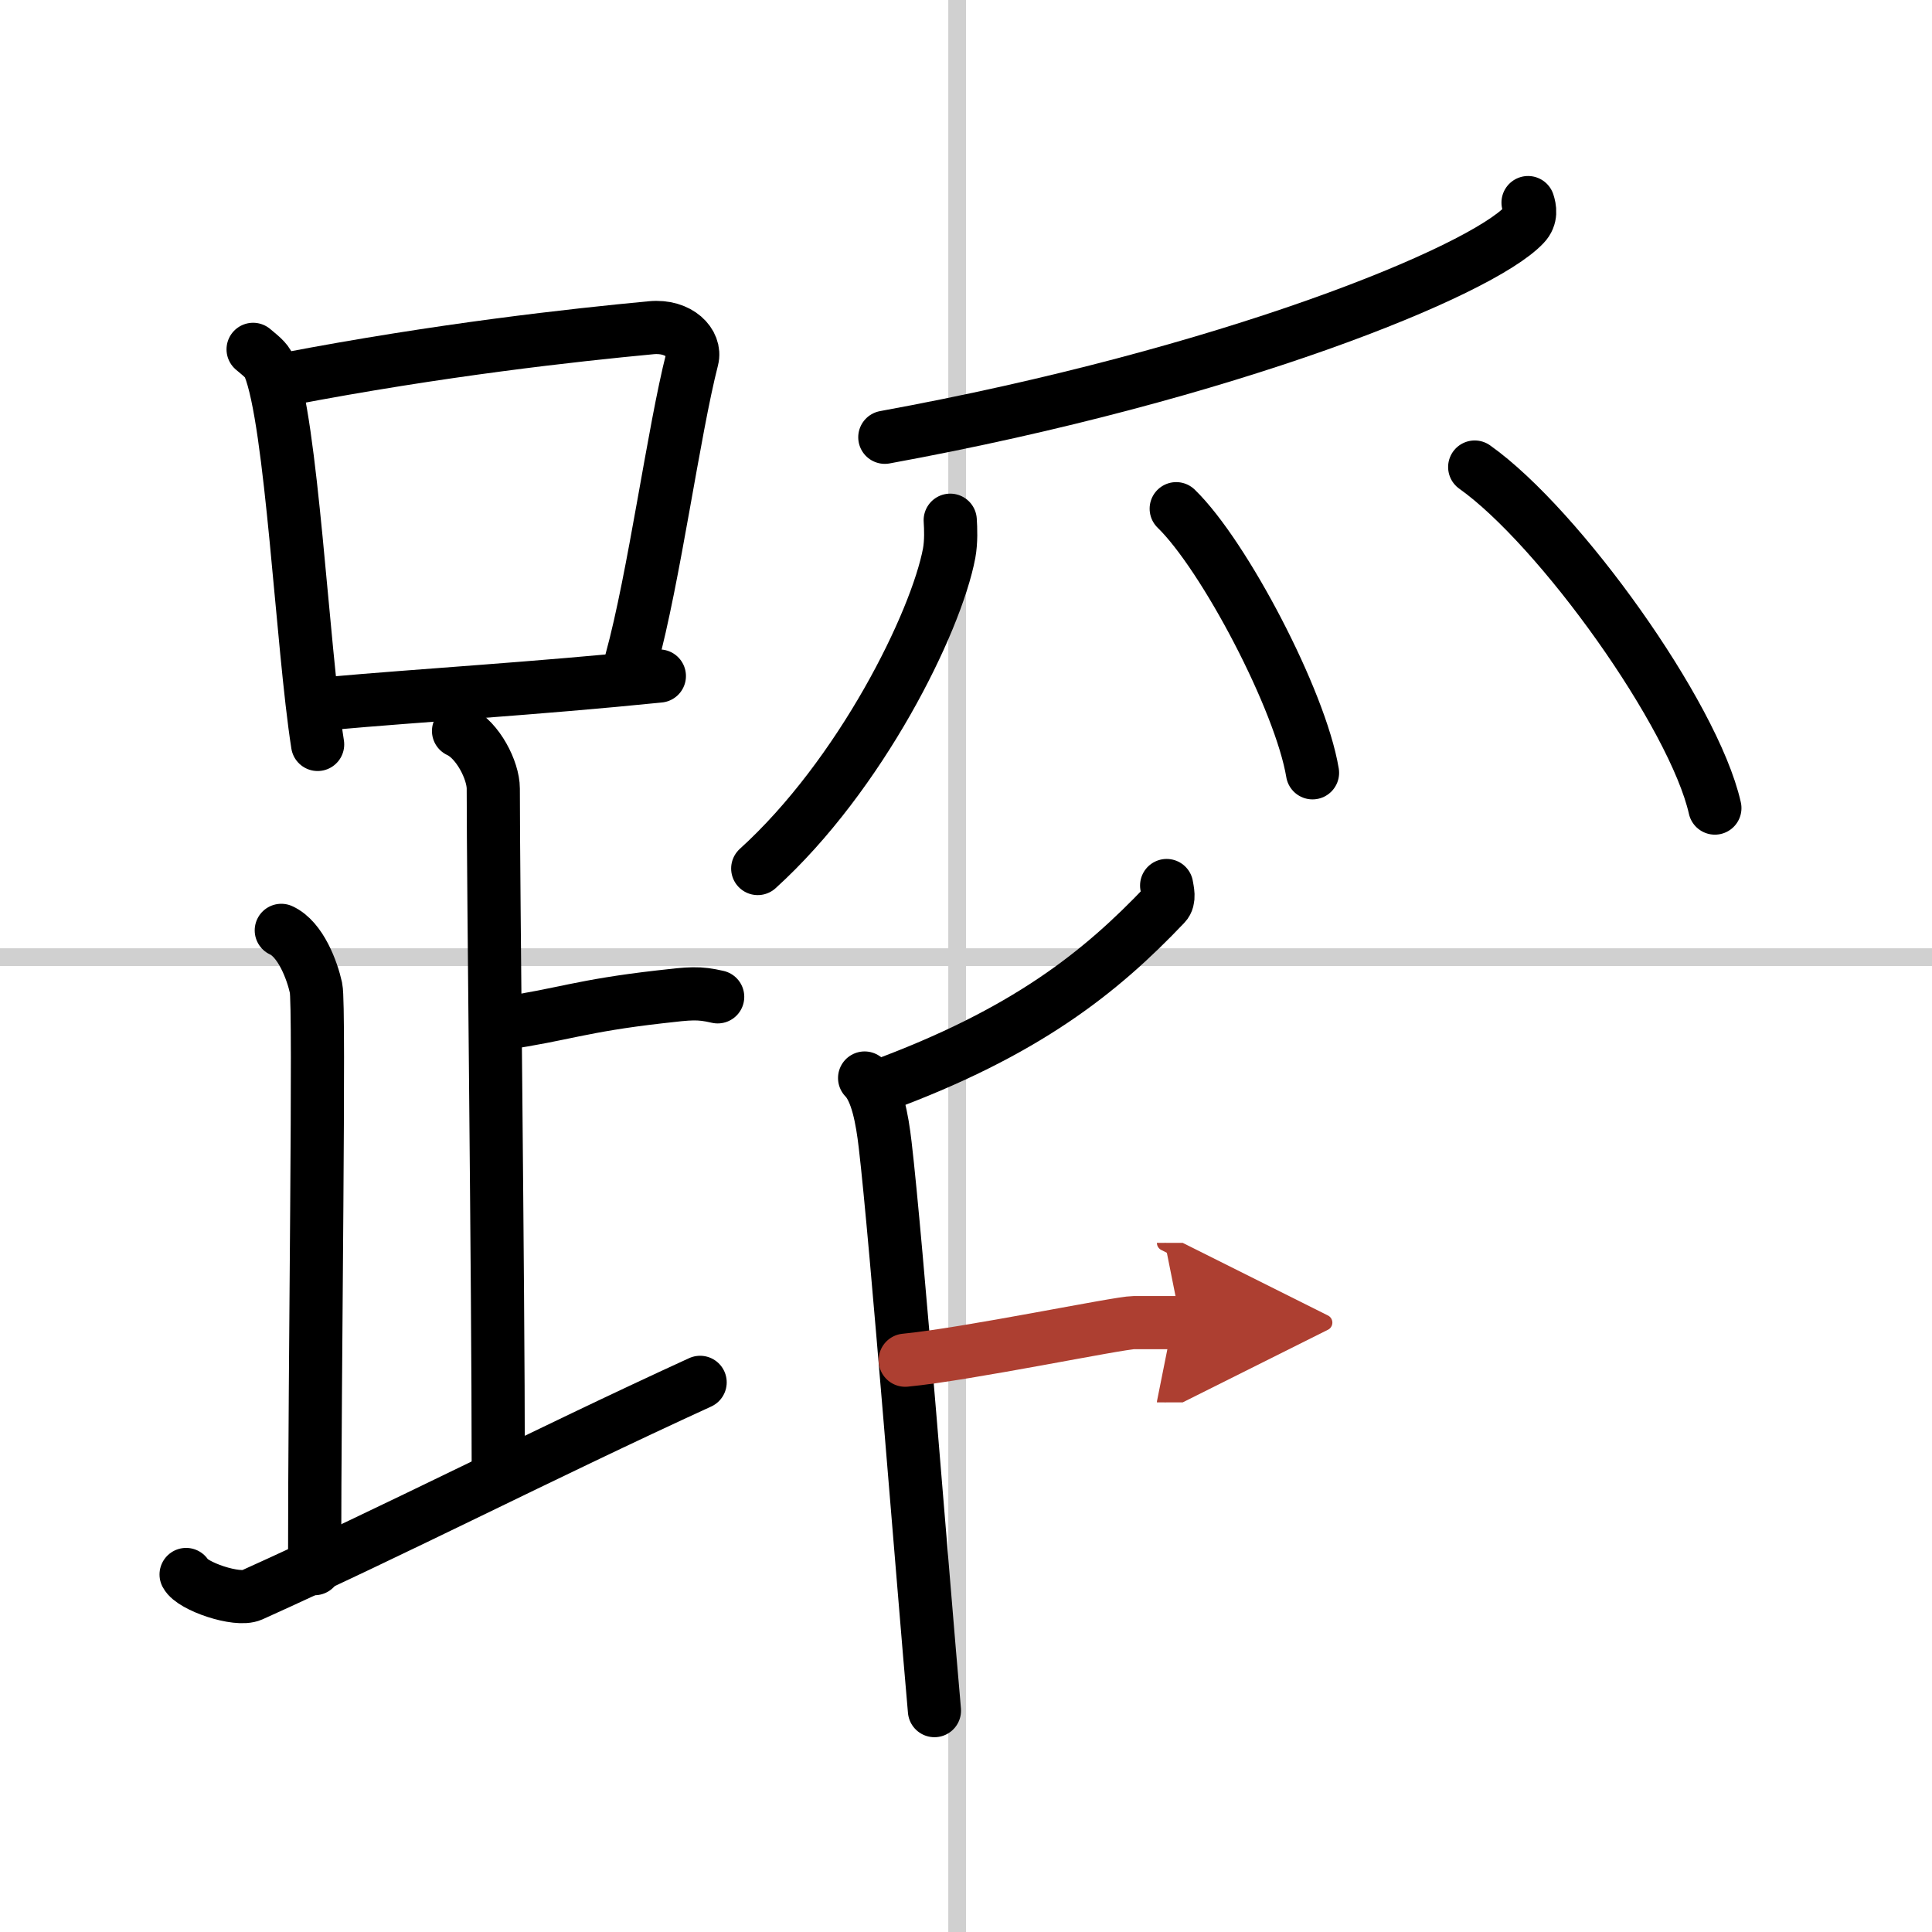
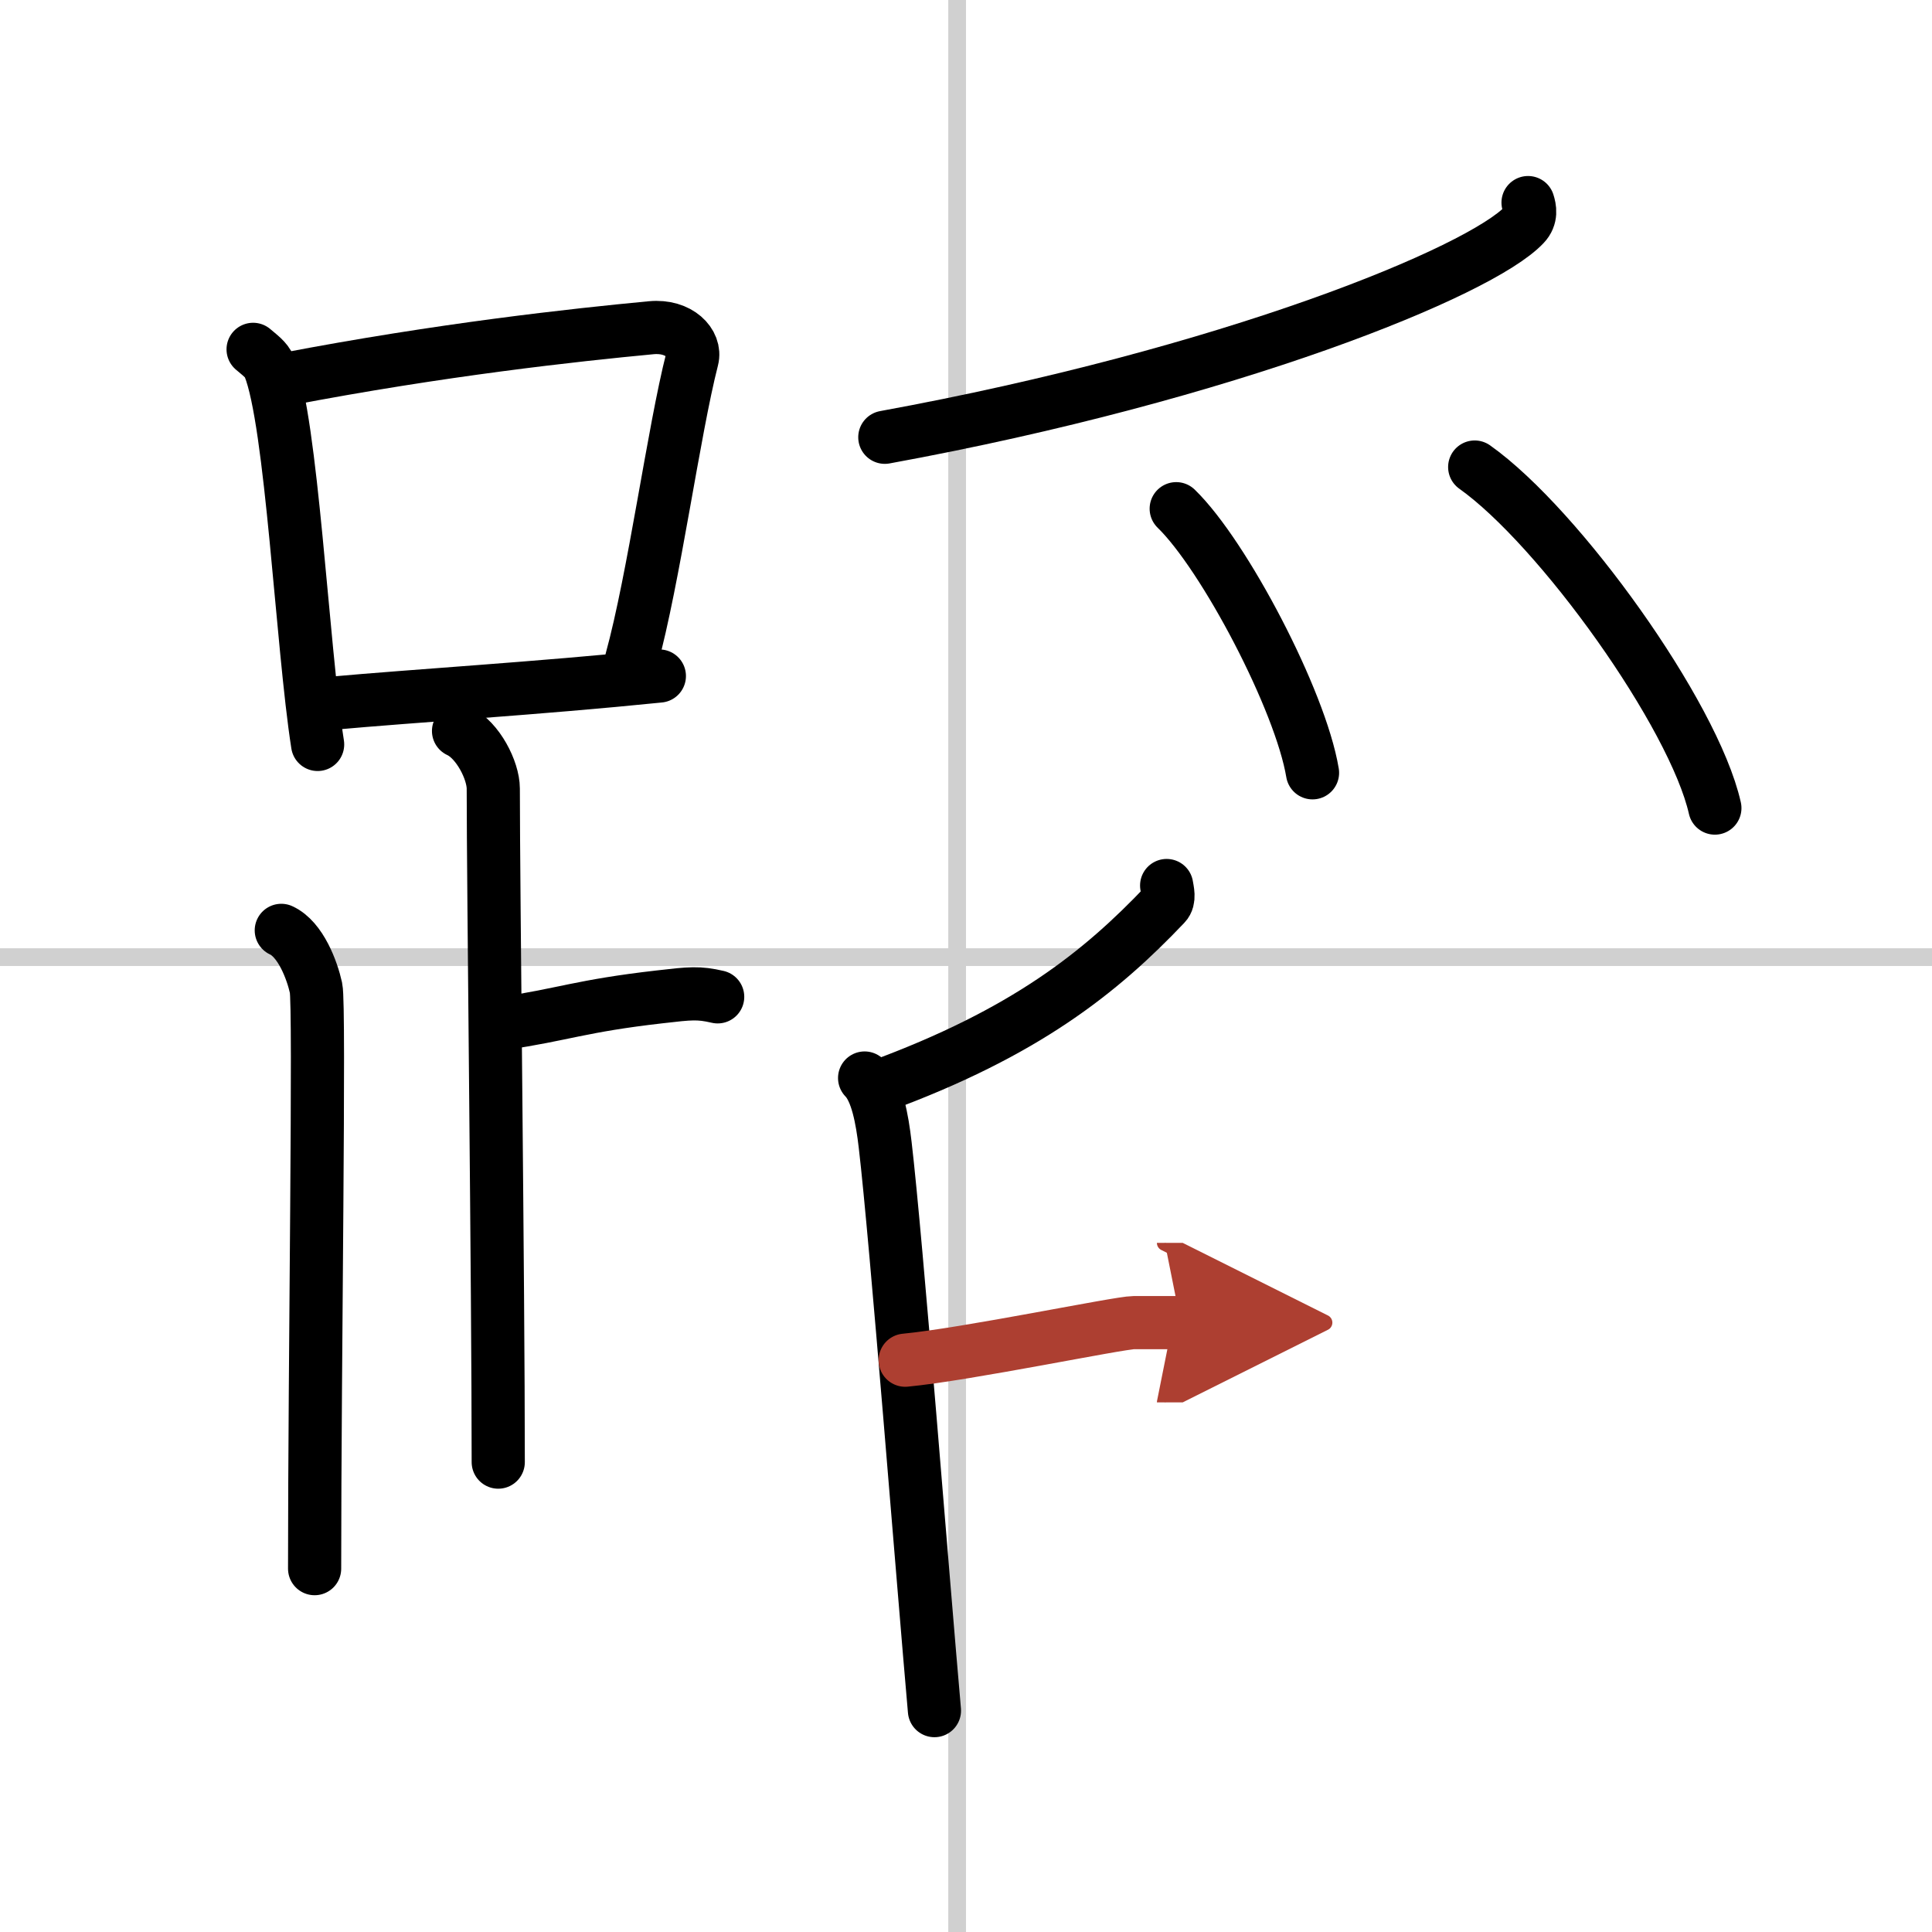
<svg xmlns="http://www.w3.org/2000/svg" width="400" height="400" viewBox="0 0 109 109">
  <defs>
    <marker id="a" markerWidth="4" orient="auto" refX="1" refY="5" viewBox="0 0 10 10">
      <polyline points="0 0 10 5 0 10 1 5" fill="#ad3f31" stroke="#ad3f31" />
    </marker>
  </defs>
  <g fill="none" stroke="#000" stroke-linecap="round" stroke-linejoin="round" stroke-width="3">
-     <rect width="100%" height="100%" fill="#fff" stroke="#fff" />
    <line x1="54" x2="54" y2="109" stroke="#d0d0d0" stroke-width="1" />
    <line x2="109" y1="54" y2="54" stroke="#d0d0d0" stroke-width="1" />
    <path d="m14.28 19.71c0.37 0.32 0.75 0.58 0.91 0.97 1.28 3.13 1.85 15.7 2.73 21.32" />
    <path d="m16.11 21.4c8.76-1.68 16.29-2.5 20.63-2.91 1.58-0.15 2.54 0.89 2.31 1.77-1.04 4.06-2.15 12.35-3.43 17" />
    <path d="m18.56 39.69c5.09-0.46 11.65-0.84 18.64-1.55" />
    <path d="m25.87 41.24c1.09 0.5 1.96 2.23 1.96 3.25 0 5.51 0.28 28.01 0.28 38" />
    <path d="m28.38 57.74c3.37-0.49 4.37-0.99 8.85-1.5 1.73-0.2 2.18-0.25 3.26 0" />
    <path d="m15.87 52.49c1.09 0.5 1.74 2.25 1.96 3.25s-0.08 21.01-0.08 32.76" />
-     <path d="m10.5 88.83c0.34 0.66 2.87 1.53 3.7 1.16 8.21-3.7 16.24-7.85 25.3-12" />
    <path d="m86.21 11.43c0.1 0.31 0.21 0.81-0.21 1.25-2.47 2.64-16.66 8.44-36.08 11.99" />
-     <path d="m53.61 29.35c0.03 0.46 0.06 1.2-0.06 1.86-0.74 3.92-4.99 12.52-10.8 17.79" />
    <path d="m66.36 28.7c2.71 2.63 7.01 10.81 7.69 14.9" />
    <path d="m83.2 26.35c4.78 3.39 12.36 13.96 13.55 19.24" />
    <path d="m65.82 49.96c0.04 0.27 0.19 0.78-0.09 1.07-3.63 3.82-7.87 7.23-16.16 10.27" />
    <path d="m48.78 60.82c0.7 0.71 0.99 2.31 1.16 3.77 0.63 5.34 2.14 24.7 2.78 31.92" />
    <path d="m51.07 76.74c3.47-0.33 12.07-2.12 12.9-2.12h2.65" marker-end="url(#a)" stroke="#ad3f31" />
  </g>
</svg>